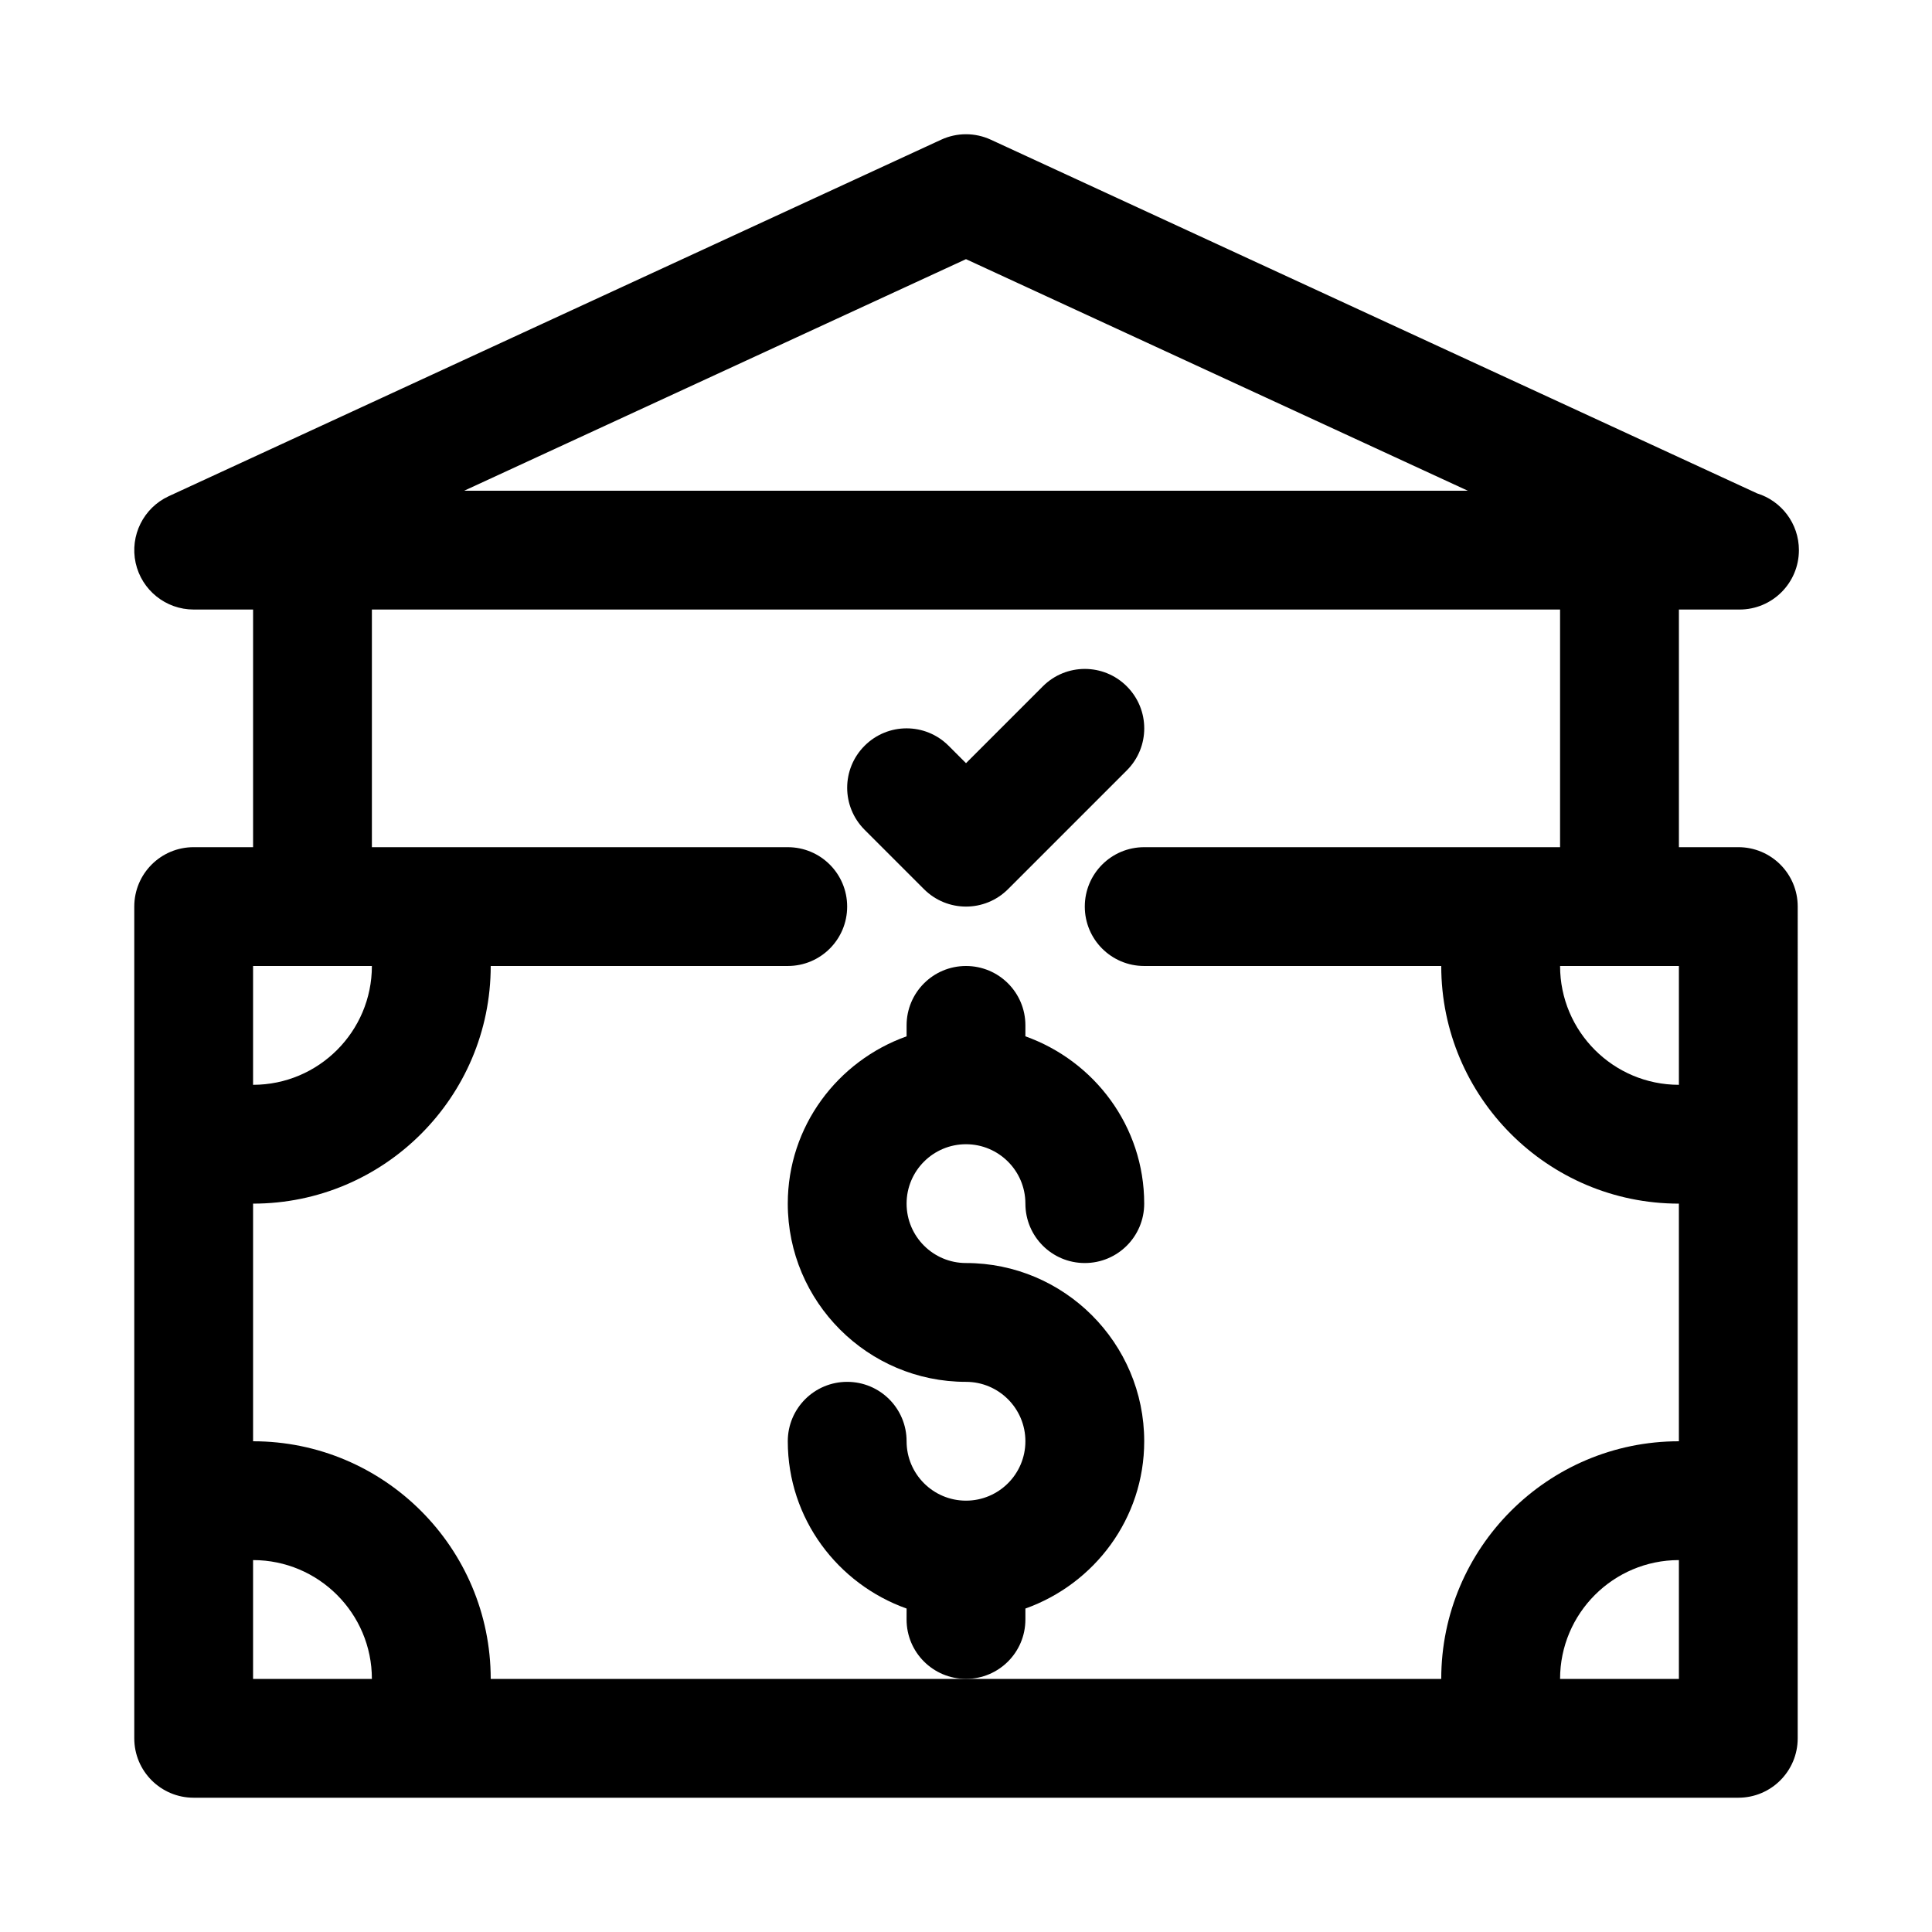
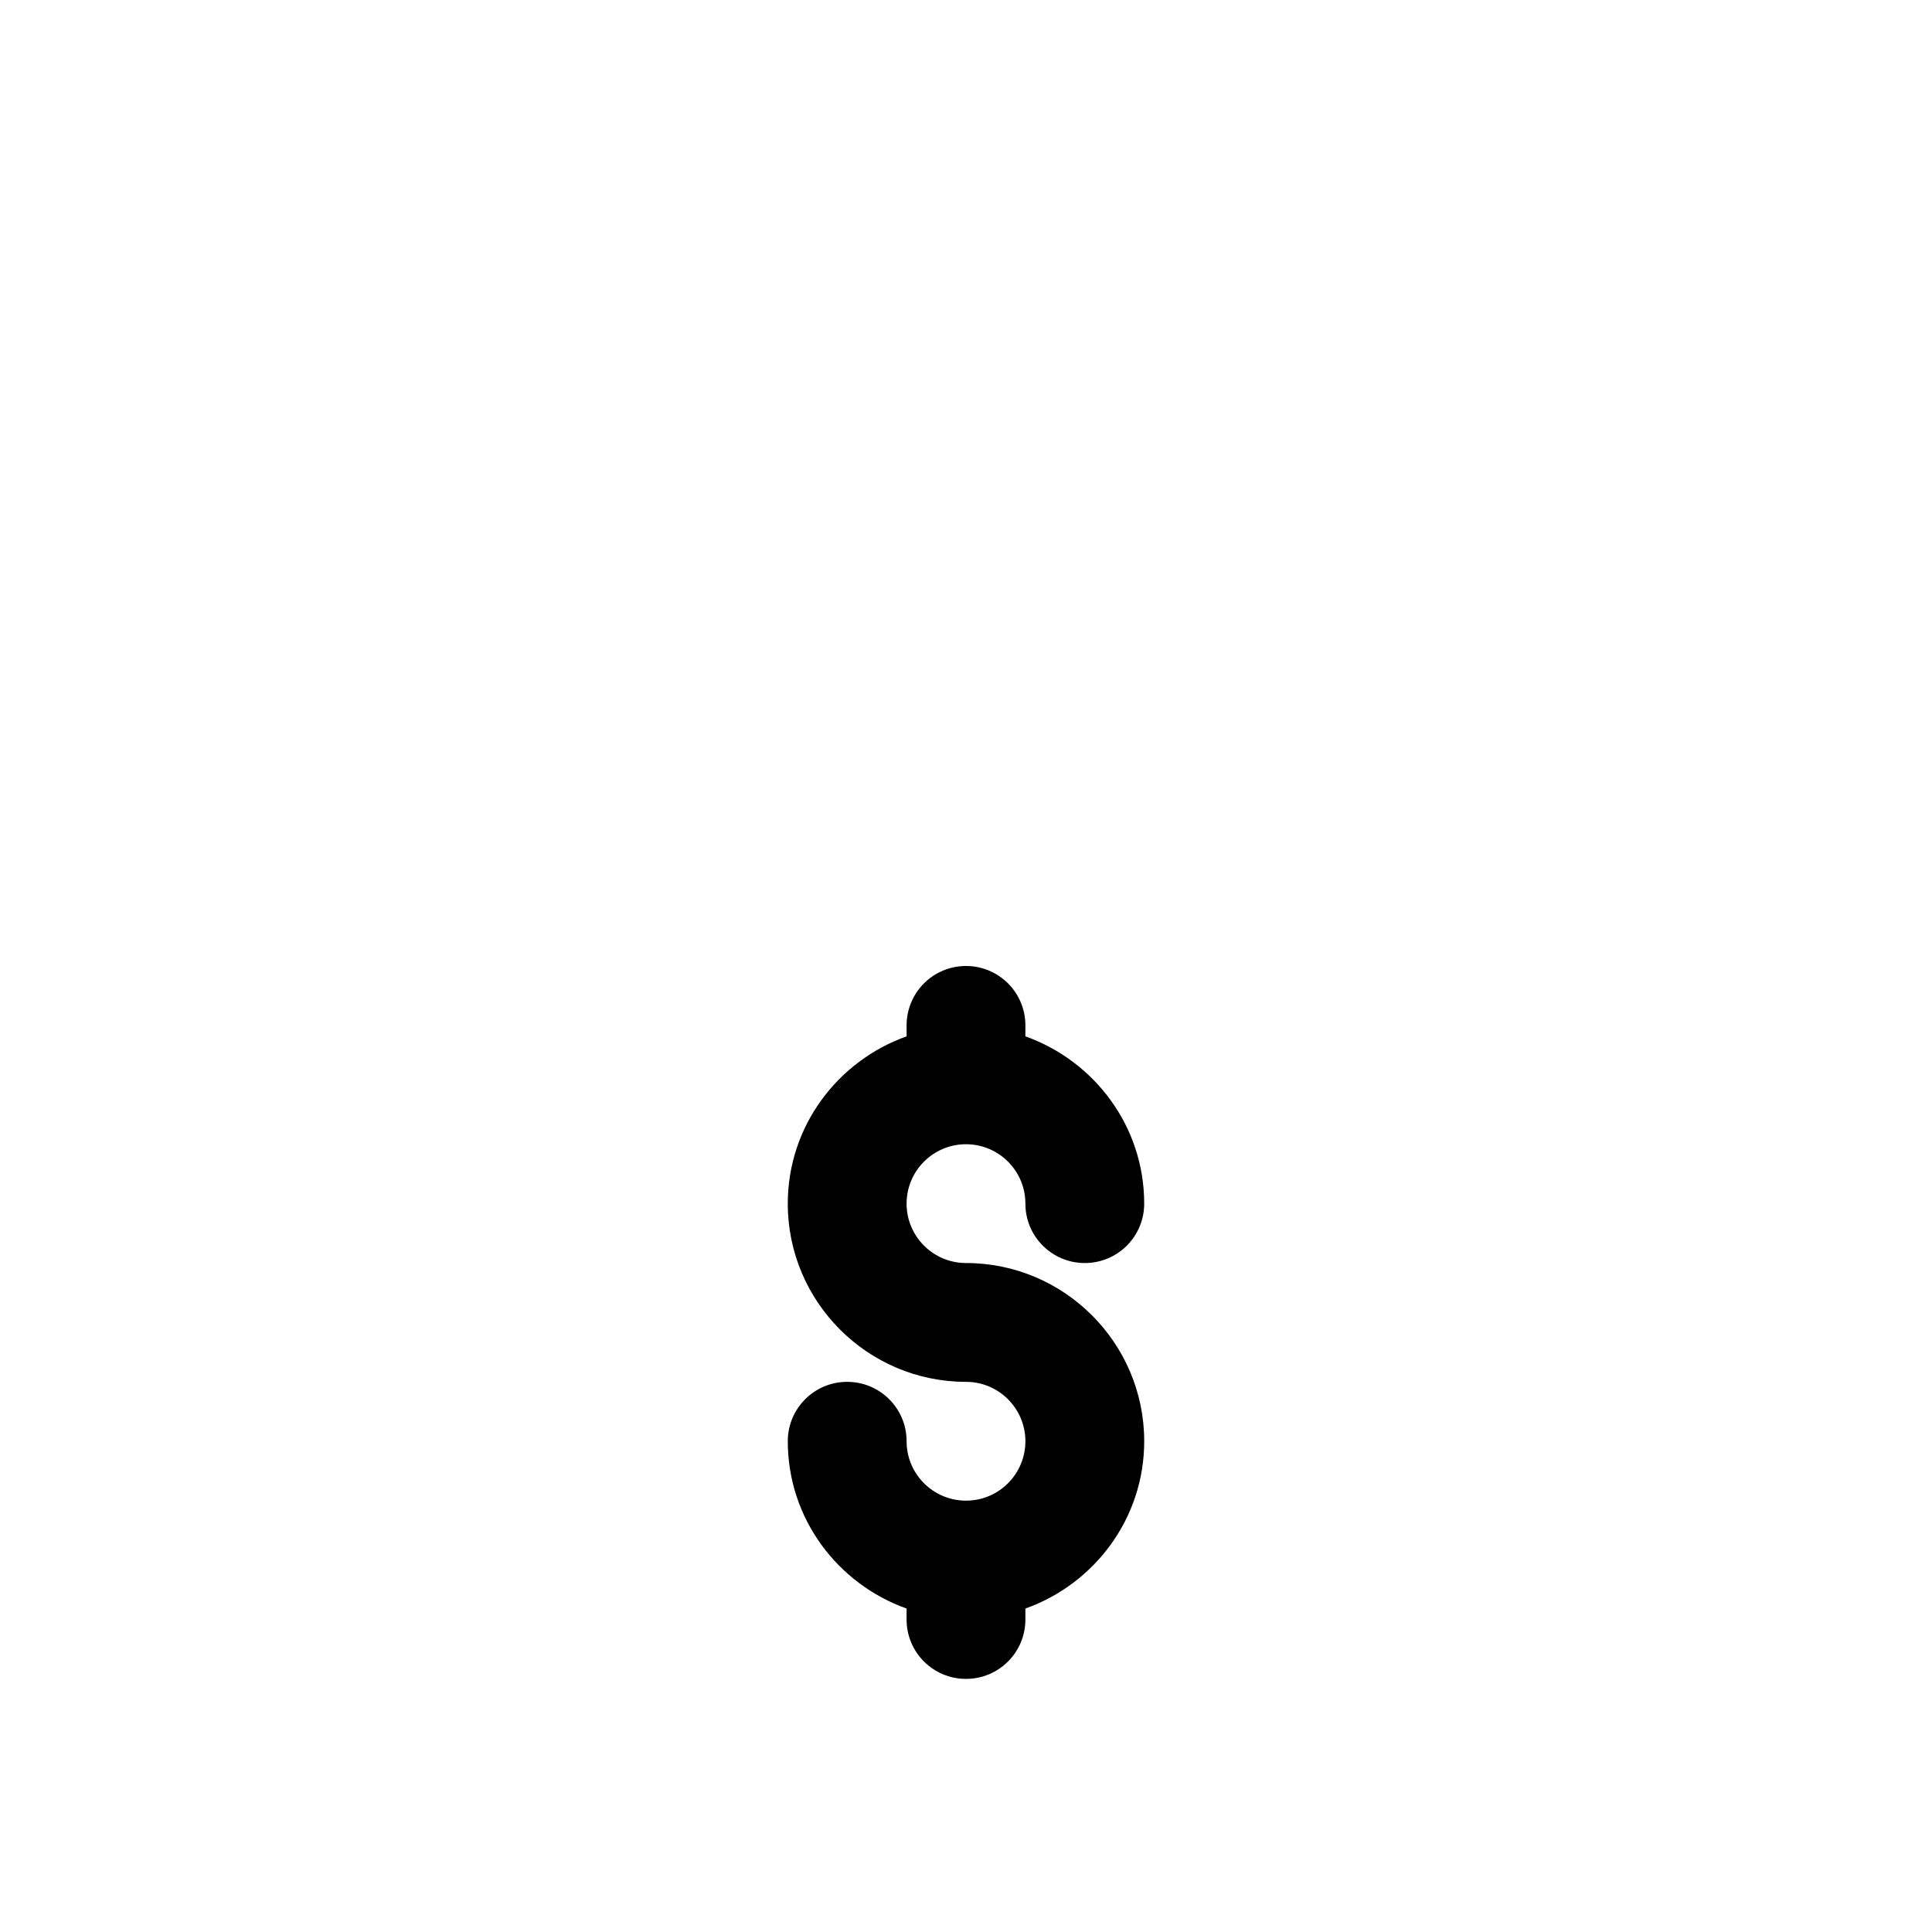
<svg xmlns="http://www.w3.org/2000/svg" fill="#000000" width="800px" height="800px" version="1.1" viewBox="144 144 512 512">
  <g>
-     <path d="m442.62 325.89c-6.156-6.156-16.105-6.156-22.262 0l-20.355 20.359-4.613-4.613c-6.156-6.156-16.105-6.156-22.262 0s-6.156 16.105 0 22.262l15.742 15.742c3.07 3.07 7.102 4.613 11.133 4.613s8.062-1.543 11.133-4.613l31.488-31.488c6.152-6.156 6.152-16.105-0.004-22.262z" />
    <path d="m415.74 573.18v-2.898c18.277-6.519 31.488-23.836 31.488-44.336 0-26.039-21.191-47.23-47.23-47.23-8.691 0-15.742-7.055-15.742-15.742 0-8.691 7.055-15.742 15.742-15.742 8.691 0 15.742 7.055 15.742 15.742 0 8.707 7.039 15.742 15.742 15.742 8.707 0 15.742-7.039 15.742-15.742 0-20.5-13.211-37.816-31.488-44.336l0.004-2.898c0-8.707-7.039-15.742-15.742-15.742-8.707 0-15.742 7.039-15.742 15.742v2.898c-18.277 6.519-31.488 23.836-31.488 44.336 0 26.039 21.191 47.23 47.23 47.23 8.691 0 15.742 7.055 15.742 15.742 0 8.691-7.055 15.742-15.742 15.742-8.691 0-15.742-7.055-15.742-15.742 0-8.707-7.039-15.742-15.742-15.742-8.707 0-15.742 7.039-15.742 15.742 0 20.5 13.211 37.816 31.488 44.336l-0.008 2.898c0 8.707 7.039 15.742 15.742 15.742 8.707 0 15.746-7.035 15.746-15.742z" />
-     <path d="m604.67 368.51h-15.742v-62.977h15.742c0.125 0.016 0.25 0.016 0.316 0 8.707 0 15.742-7.039 15.742-15.742 0-7.07-4.66-13.051-11.066-15.035l-203.07-93.727c-4.188-1.938-9.004-1.938-13.195 0l-204.67 94.465c-6.719 3.102-10.355 10.453-8.781 17.68 1.59 7.211 7.981 12.359 15.379 12.359h15.742v62.977h-15.742c-8.707 0-15.742 7.039-15.742 15.742v220.42c0 8.707 7.039 15.742 15.742 15.742h409.34c8.707 0 15.742-7.039 15.742-15.742l0.004-220.42c0-8.707-7.035-15.742-15.742-15.742zm-15.746 31.488v31.488c-17.367 0-31.488-14.121-31.488-31.488zm-188.93-187.32 132.99 61.371h-265.98zm-188.93 187.32h31.488c0 17.367-14.121 31.488-31.488 31.488zm0 188.93v-31.488c17.367 0 31.488 14.121 31.488 31.488zm188.93 0h-125.95c0-34.73-28.246-62.977-62.977-62.977v-62.977c34.73 0 62.977-28.246 62.977-62.977h78.719c8.707 0 15.742-7.039 15.742-15.742 0-8.707-7.039-15.742-15.742-15.742h-110.21v-62.977h314.88v62.977h-110.21c-8.707 0-15.742 7.039-15.742 15.742 0 8.707 7.039 15.742 15.742 15.742h78.719c0 34.73 28.246 62.977 62.977 62.977v62.977c-34.73 0-62.977 28.246-62.977 62.977zm188.93 0h-31.488c0-17.367 14.121-31.488 31.488-31.488z" />
  </g>
</svg>